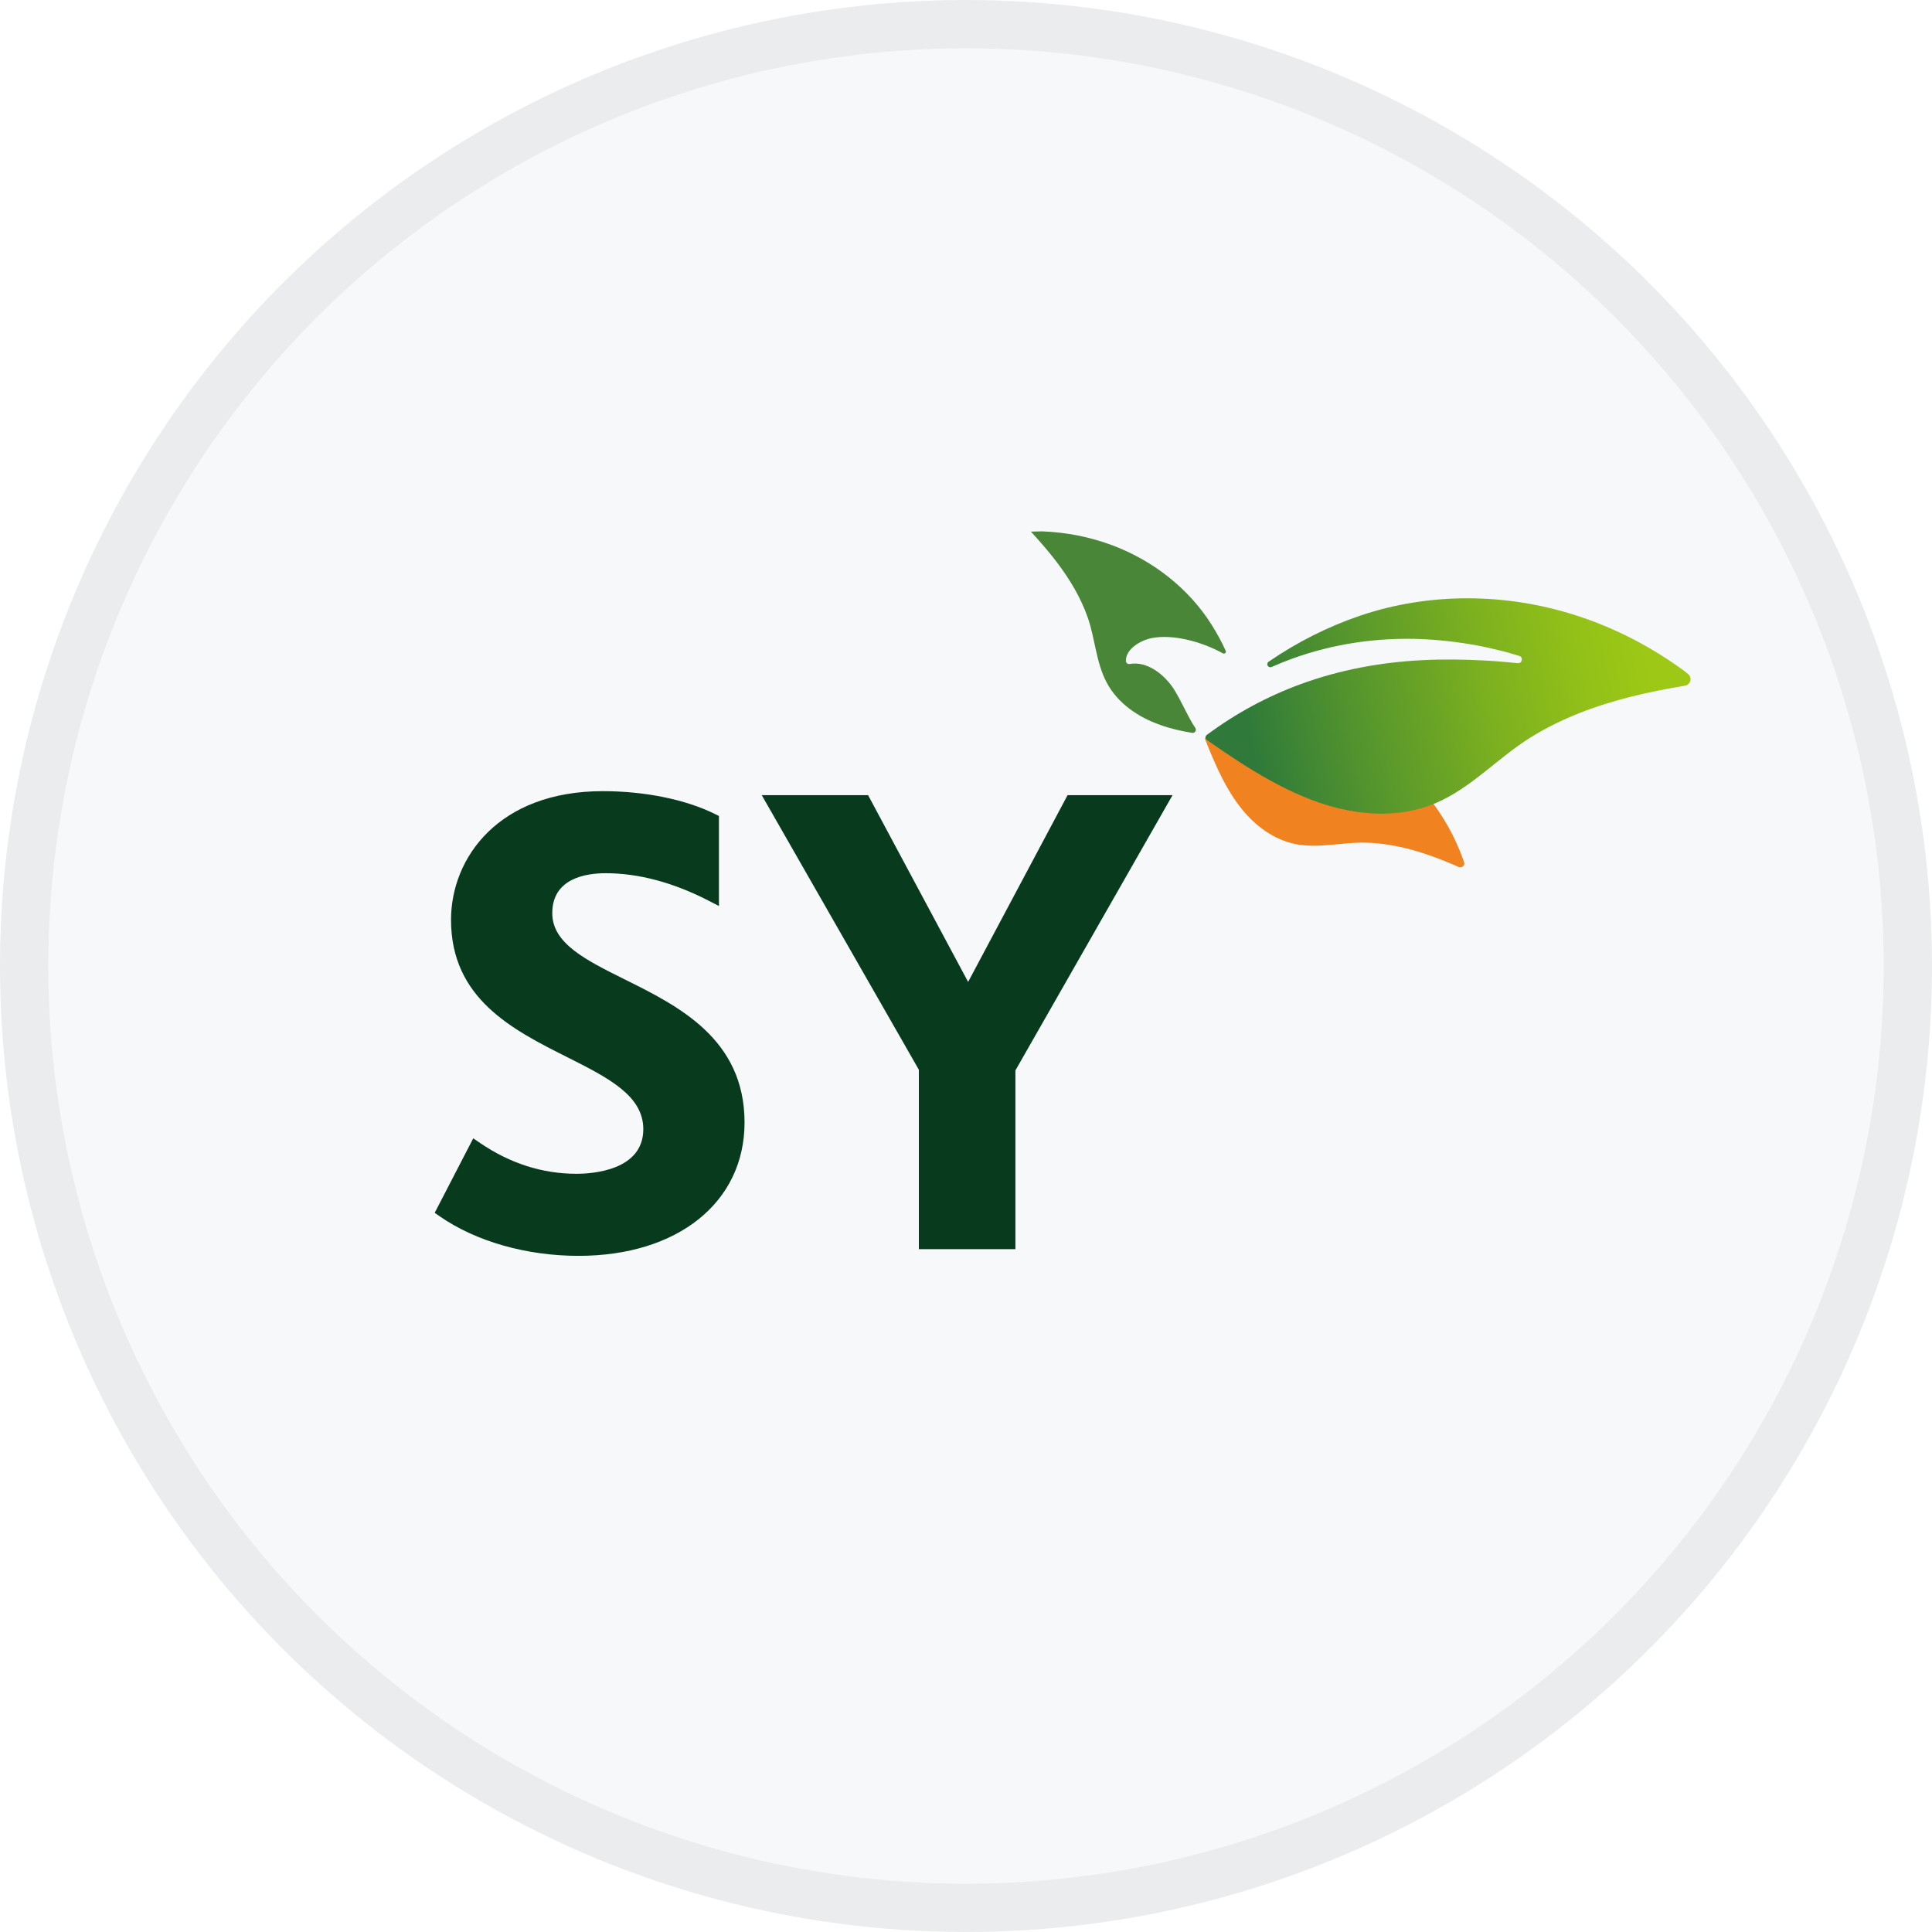
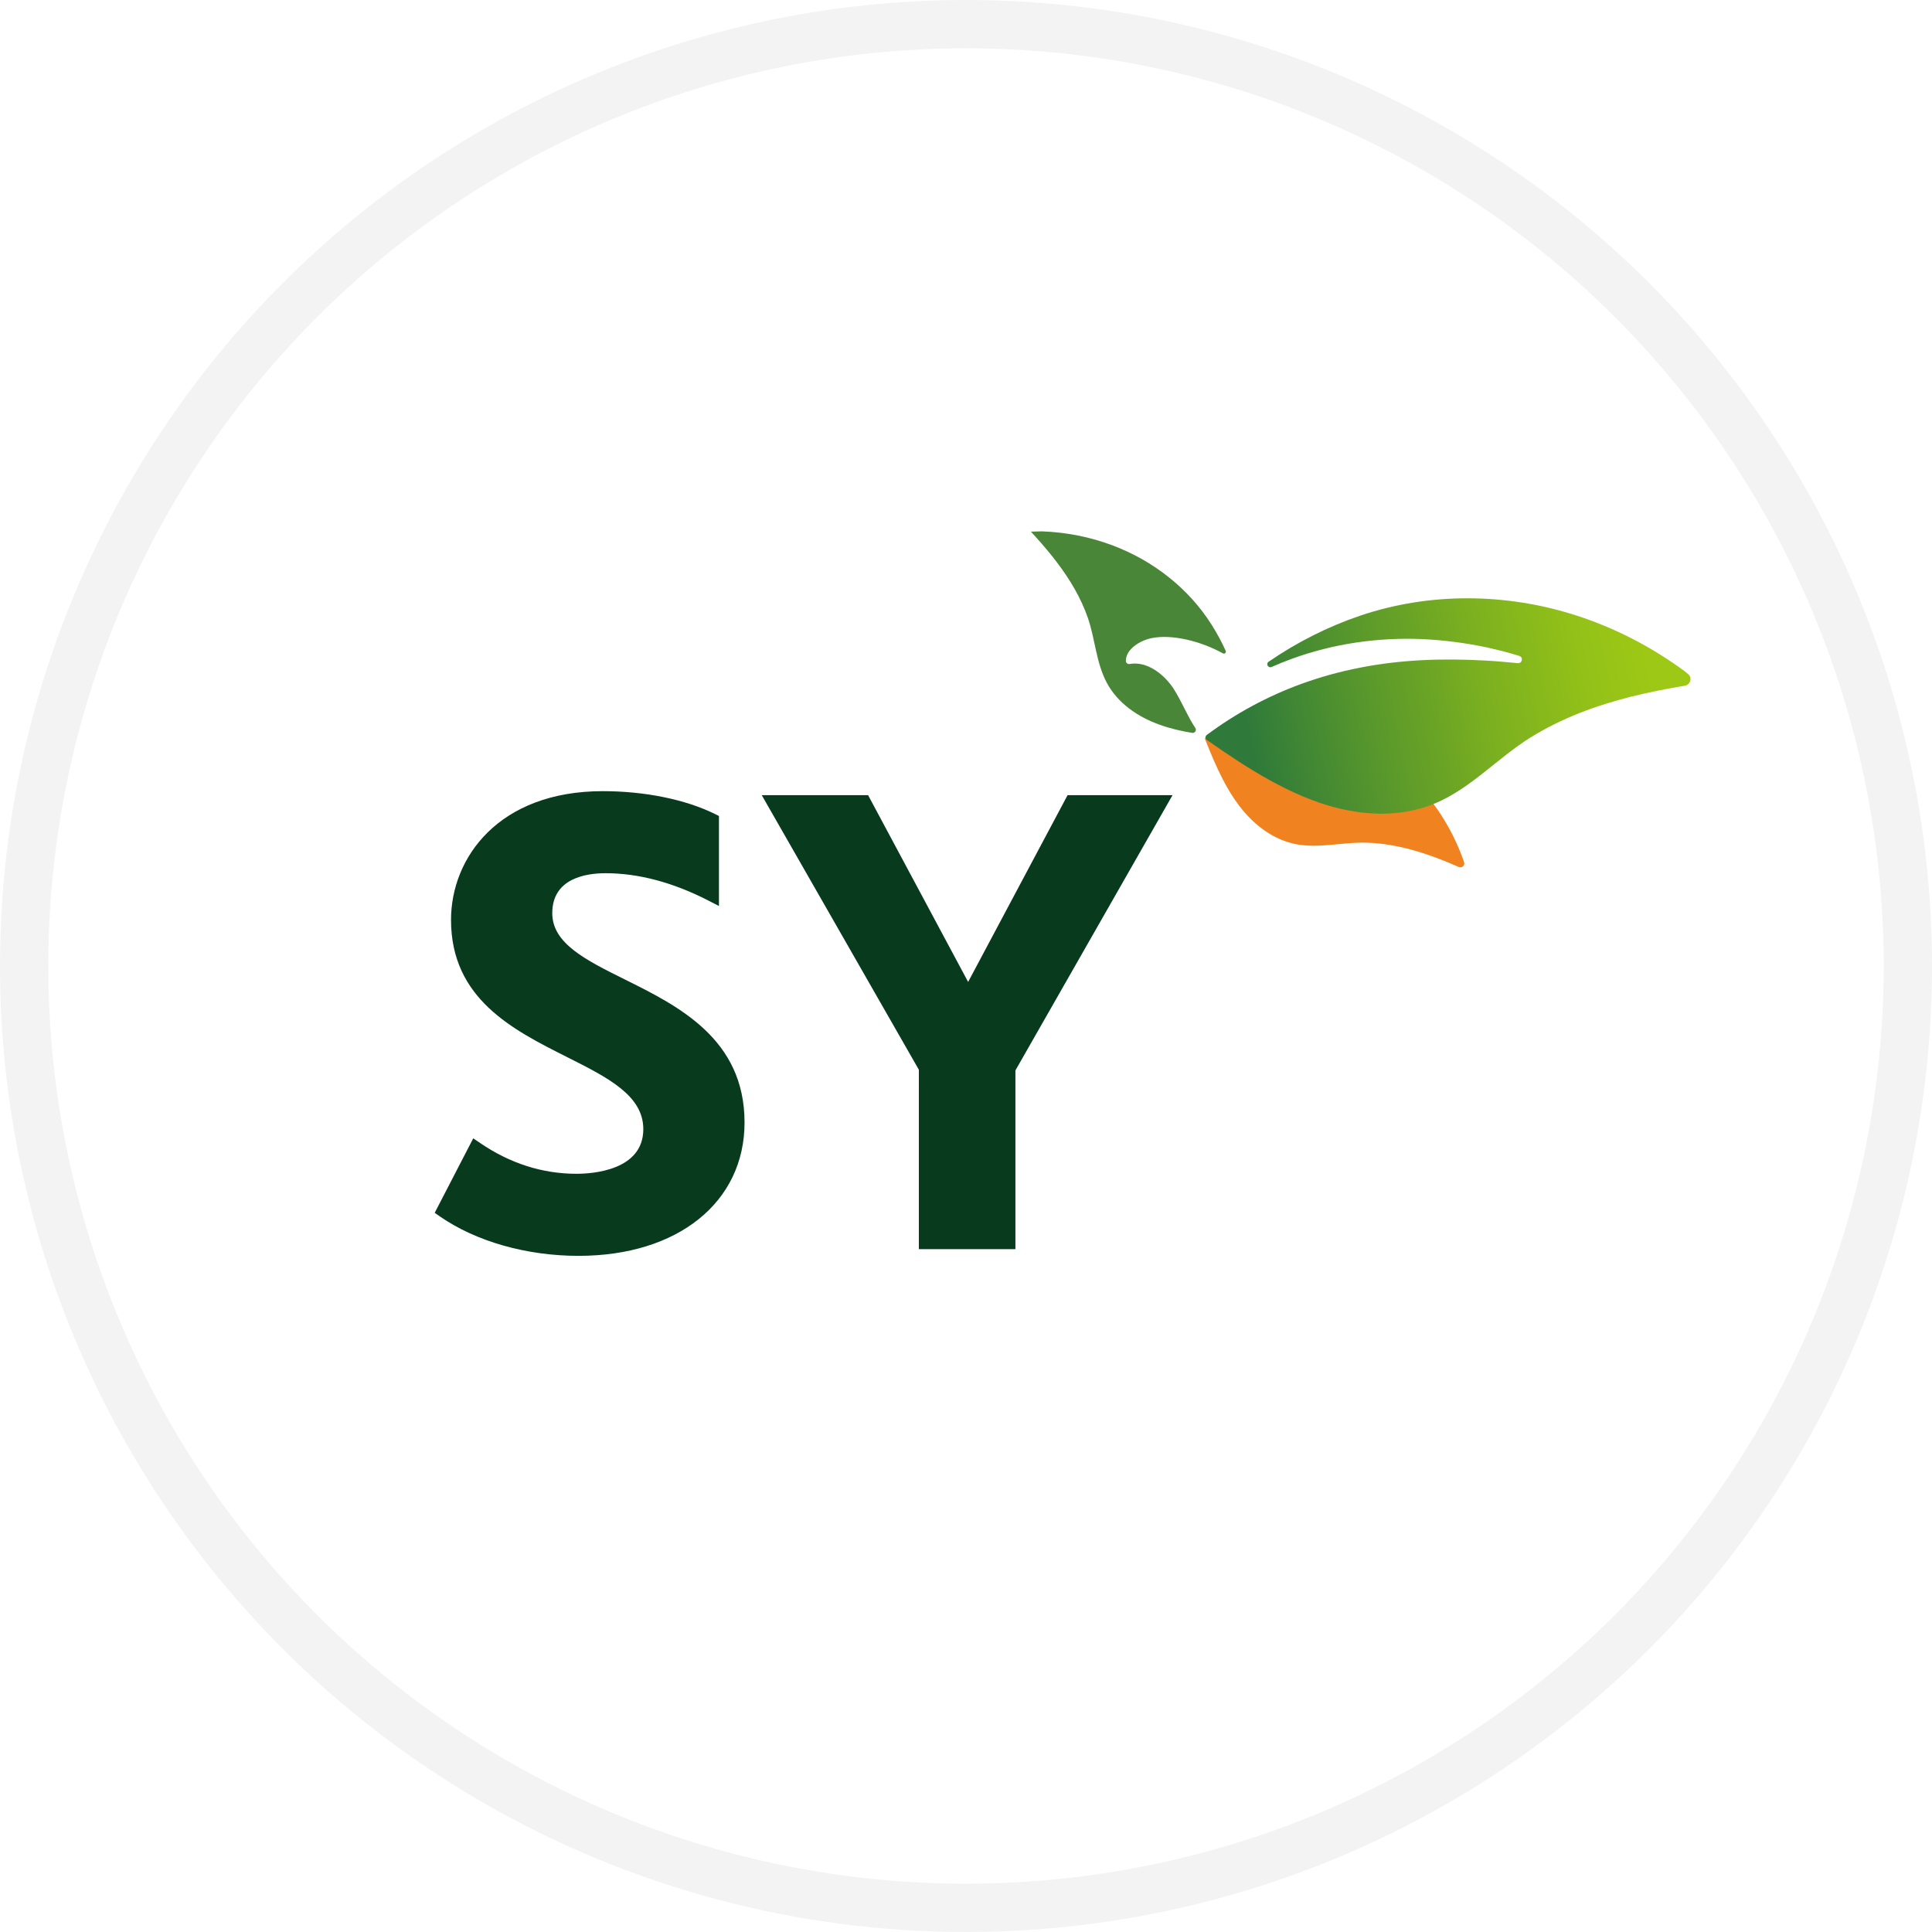
<svg xmlns="http://www.w3.org/2000/svg" width="40" height="40" viewBox="0 0 40 40" fill="none">
-   <circle cx="20" cy="20" r="20" fill="#F6F8FA" />
  <g clip-path="url(#clip0_16525_14414)">
    <path d="M12.937 20.279C12.131 19.878 11.434 19.534 11.434 18.907C11.434 18.187 12.125 18.079 12.538 18.079C13.218 18.079 13.932 18.269 14.66 18.642L14.885 18.758V16.894L14.8 16.852C14.194 16.552 13.348 16.38 12.482 16.38C10.322 16.38 9.338 17.761 9.338 19.044C9.338 20.678 10.615 21.32 11.741 21.886C12.587 22.312 13.319 22.68 13.319 23.378C13.319 24.235 12.261 24.302 11.937 24.302C11.23 24.302 10.56 24.087 9.944 23.667L9.798 23.568L9 25.11L9.11 25.187C9.858 25.704 10.903 26.001 11.978 26.001C14.034 26.001 15.415 24.891 15.415 23.24C15.415 21.508 14.041 20.827 12.937 20.279V20.279Z" fill="#083B1E" />
    <path d="M22.103 16.463L20.044 20.33L17.973 16.463H15.771L19.024 22.148V25.862H21.023V22.162L24.276 16.463H22.103Z" fill="#083B1E" />
    <path d="M30.314 17.853C30.333 17.92 30.265 17.977 30.201 17.95H30.2C29.997 17.86 29.793 17.777 29.584 17.705C29.162 17.558 28.723 17.457 28.275 17.446C27.803 17.434 27.323 17.565 26.854 17.482C26.369 17.395 25.964 17.081 25.671 16.701C25.49 16.466 25.346 16.207 25.22 15.94C25.157 15.806 25.099 15.671 25.042 15.534C25.012 15.458 24.981 15.383 24.951 15.307C24.942 15.284 24.958 15.257 24.984 15.255C25.425 15.229 25.866 15.266 26.291 15.365C26.782 15.479 27.254 15.674 27.695 15.934C27.916 16.063 28.129 16.207 28.338 16.36C28.444 16.439 28.547 16.52 28.649 16.603C28.694 16.638 28.751 16.58 28.713 16.538L28.711 16.535L28.647 16.458C28.626 16.433 28.604 16.408 28.581 16.384L28.445 16.238C28.259 16.05 28.055 15.874 27.838 15.717C27.402 15.403 26.899 15.167 26.366 15.044C26.282 15.024 26.196 15.007 26.111 14.994C26.066 14.986 26.071 14.921 26.116 14.92C26.118 14.92 26.119 14.92 26.12 14.92C26.539 14.912 26.959 14.958 27.364 15.062C28.234 15.286 29.008 15.805 29.566 16.498C29.883 16.89 30.127 17.332 30.297 17.804C30.3 17.811 30.305 17.829 30.312 17.855L30.314 17.853Z" fill="#F0831F" />
    <path d="M24.305 14.271C24.469 14.528 24.58 14.82 24.748 15.072C24.78 15.12 24.739 15.183 24.681 15.173C24.455 15.136 24.231 15.085 24.016 15.007C23.563 14.847 23.14 14.561 22.913 14.132C22.692 13.717 22.675 13.229 22.522 12.79C22.378 12.374 22.148 11.993 21.882 11.642C21.75 11.467 21.608 11.301 21.463 11.138C21.424 11.094 21.383 11.05 21.344 11.007C21.44 11.005 21.553 11 21.574 11.001C22.078 11.02 22.576 11.117 23.046 11.296C23.879 11.612 24.609 12.182 25.083 12.931C25.193 13.105 25.292 13.287 25.377 13.475C25.393 13.511 25.354 13.546 25.319 13.527C24.865 13.276 24.271 13.126 23.846 13.211C23.591 13.262 23.305 13.449 23.31 13.685C23.31 13.726 23.35 13.754 23.39 13.747C23.749 13.683 24.105 13.96 24.307 14.272L24.305 14.271Z" fill="#4A8638" />
    <path d="M34.951 13.956C35.041 14.032 35 14.177 34.883 14.197H34.881C34.512 14.259 34.144 14.331 33.781 14.421C33.05 14.604 32.334 14.867 31.694 15.265C31.017 15.684 30.465 16.311 29.726 16.627C28.961 16.954 28.092 16.885 27.32 16.62C26.844 16.457 26.395 16.225 25.965 15.966C25.749 15.835 25.538 15.698 25.329 15.556C25.214 15.478 25.101 15.4 24.987 15.32C24.952 15.296 24.949 15.244 24.984 15.217C25.58 14.773 26.236 14.418 26.93 14.164C27.729 13.871 28.579 13.711 29.445 13.668C29.878 13.646 30.314 13.652 30.755 13.676C30.977 13.688 31.2 13.708 31.423 13.73C31.518 13.739 31.544 13.604 31.452 13.579L31.445 13.577L31.284 13.529C31.23 13.513 31.176 13.498 31.121 13.484L30.793 13.406C30.352 13.312 29.9 13.253 29.444 13.232C28.533 13.193 27.602 13.325 26.735 13.644C26.597 13.694 26.462 13.749 26.328 13.809C26.257 13.84 26.202 13.744 26.265 13.7C26.267 13.699 26.269 13.697 26.271 13.697C26.851 13.298 27.488 12.976 28.157 12.748C29.593 12.261 31.176 12.276 32.617 12.737C33.433 12.997 34.196 13.394 34.883 13.9C34.893 13.908 34.918 13.93 34.952 13.958L34.951 13.956Z" fill="url(#paint0_linear_16525_14414)" />
  </g>
  <circle cx="20" cy="20" r="19.5" stroke="black" stroke-opacity="0.05" />
  <defs>
    <linearGradient id="paint0_linear_16525_14414" x1="34.106" y1="13.607" x2="25.897" y2="15.37" gradientUnits="userSpaceOnUse">
      <stop stop-color="#9DC815" />
      <stop offset="0.16" stop-color="#93C118" />
      <stop offset="0.42" stop-color="#7AAF20" />
      <stop offset="0.75" stop-color="#52932E" />
      <stop offset="1" stop-color="#2F7A3A" />
    </linearGradient>
    <clipPath id="clip0_16525_14414">
      <rect width="26" height="15" fill="white" transform="translate(9 11)" />
    </clipPath>
  </defs>
</svg>